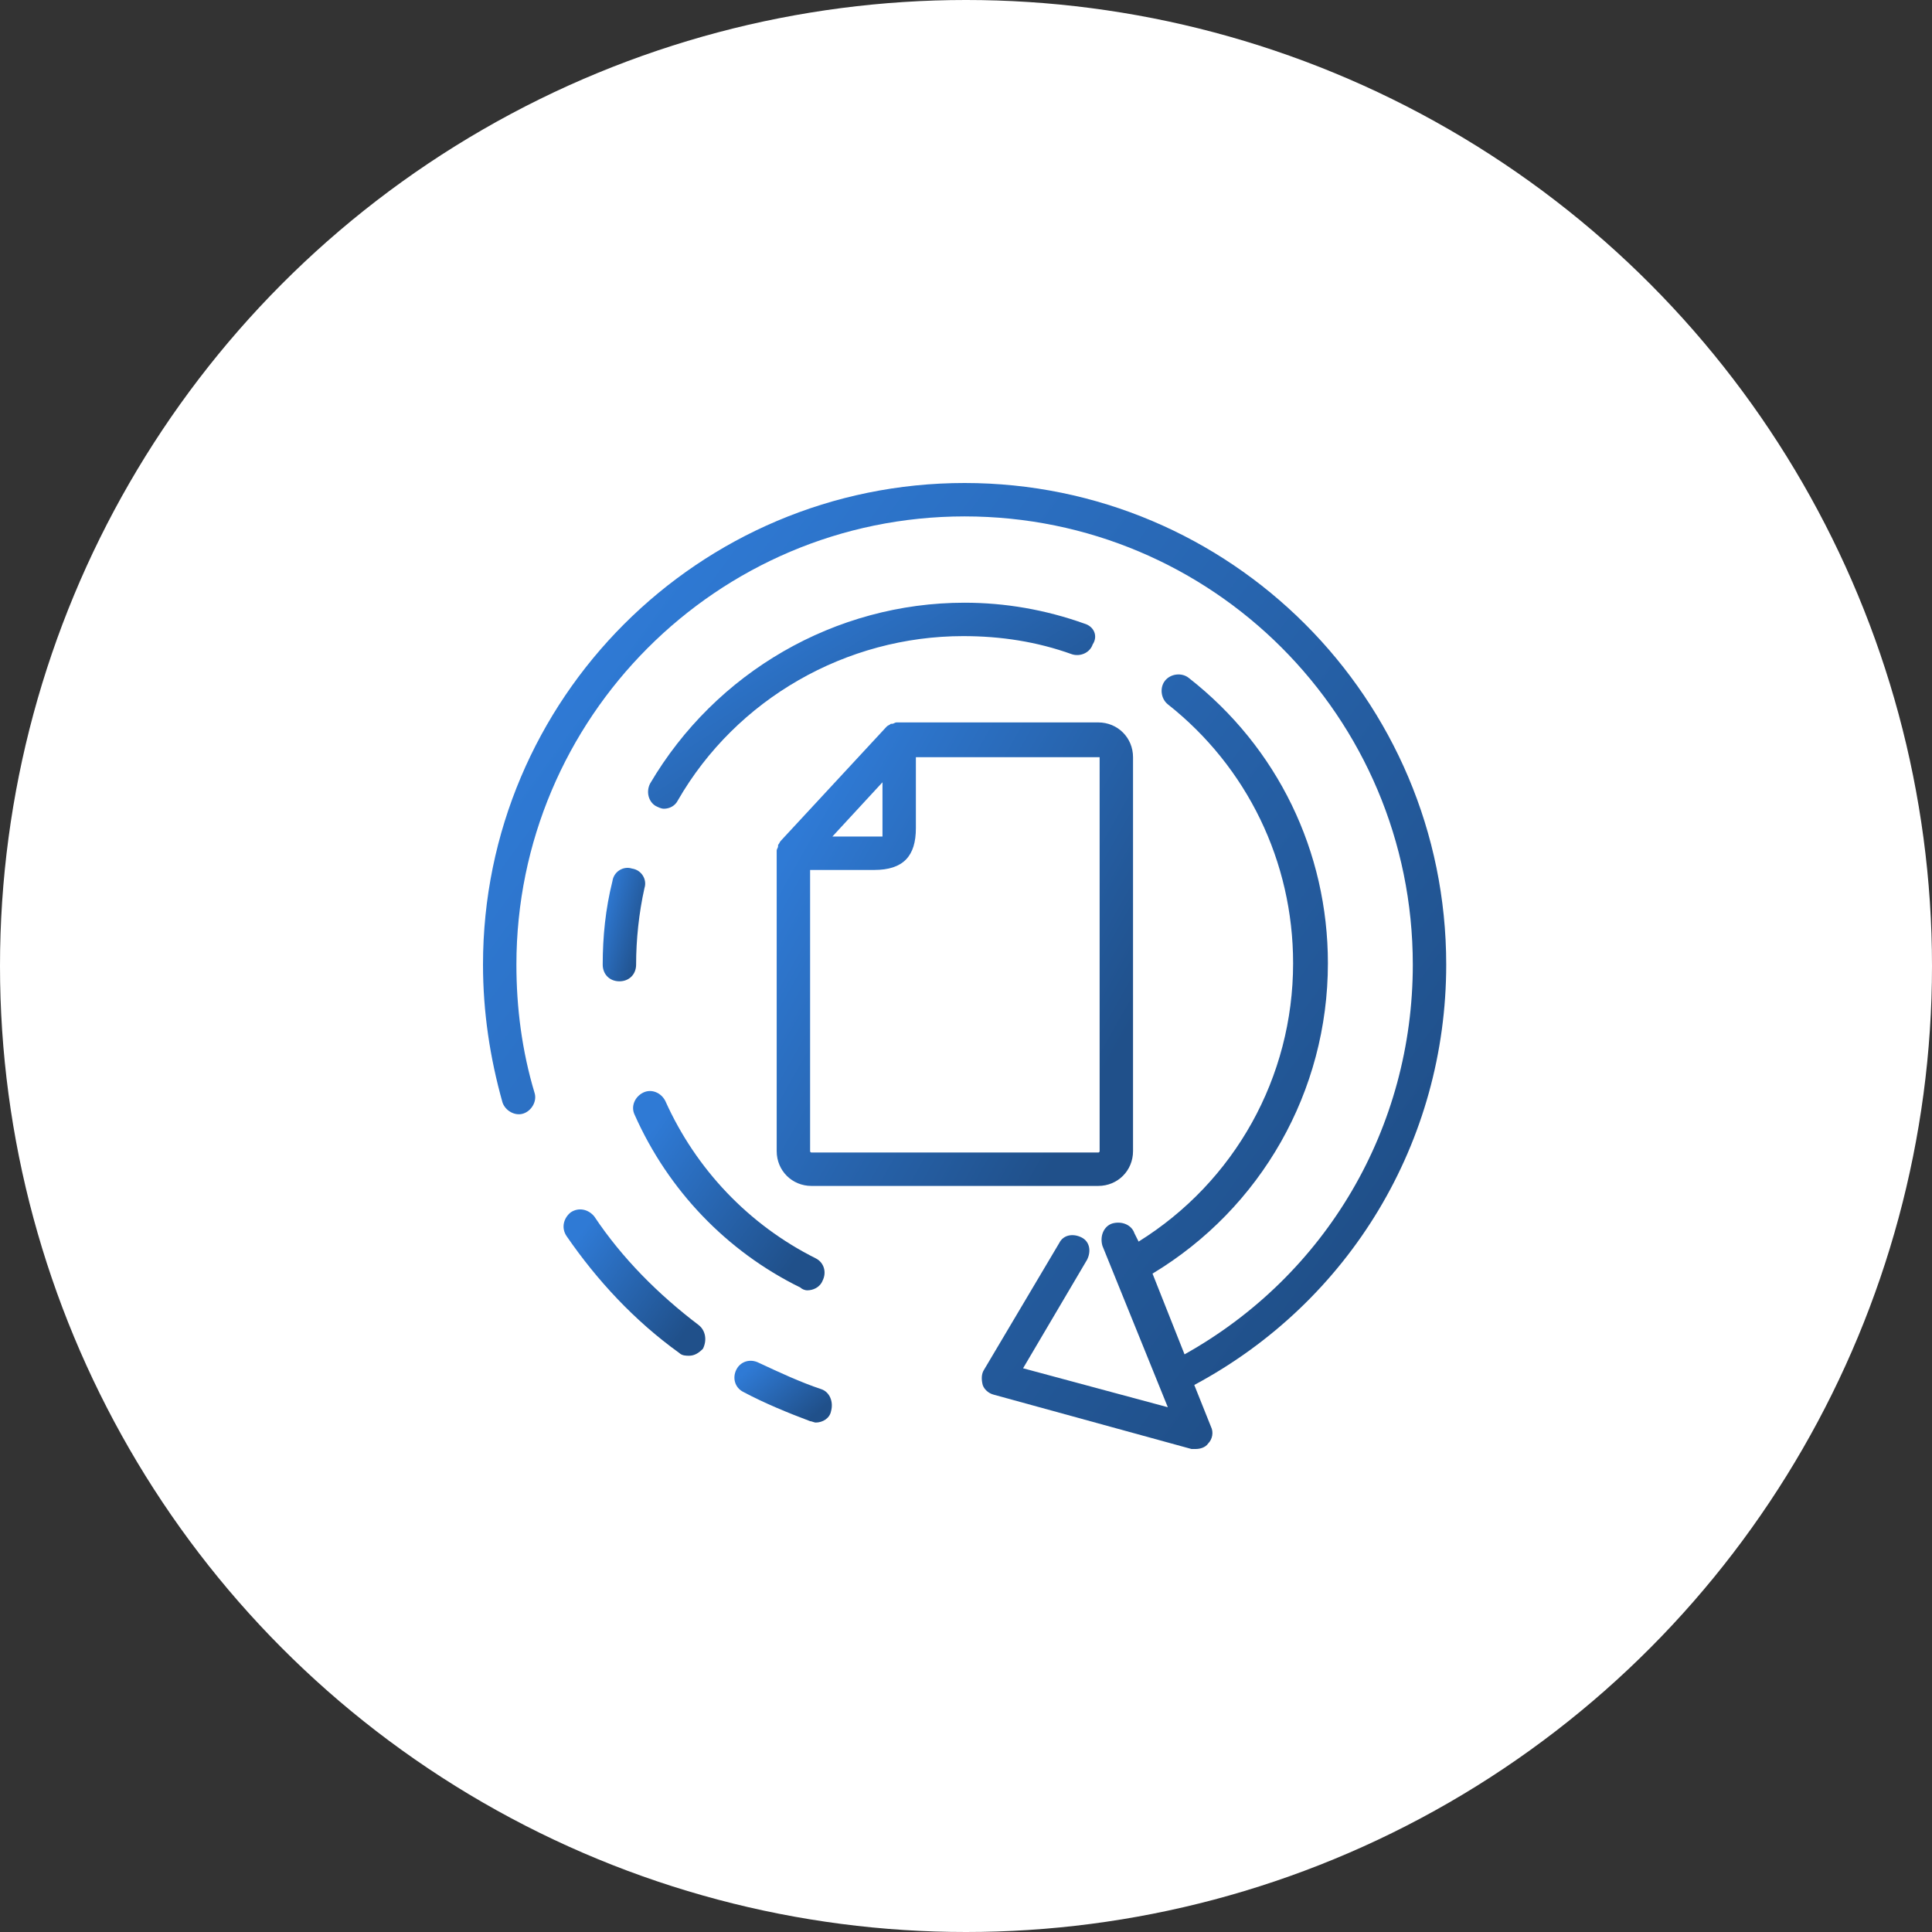
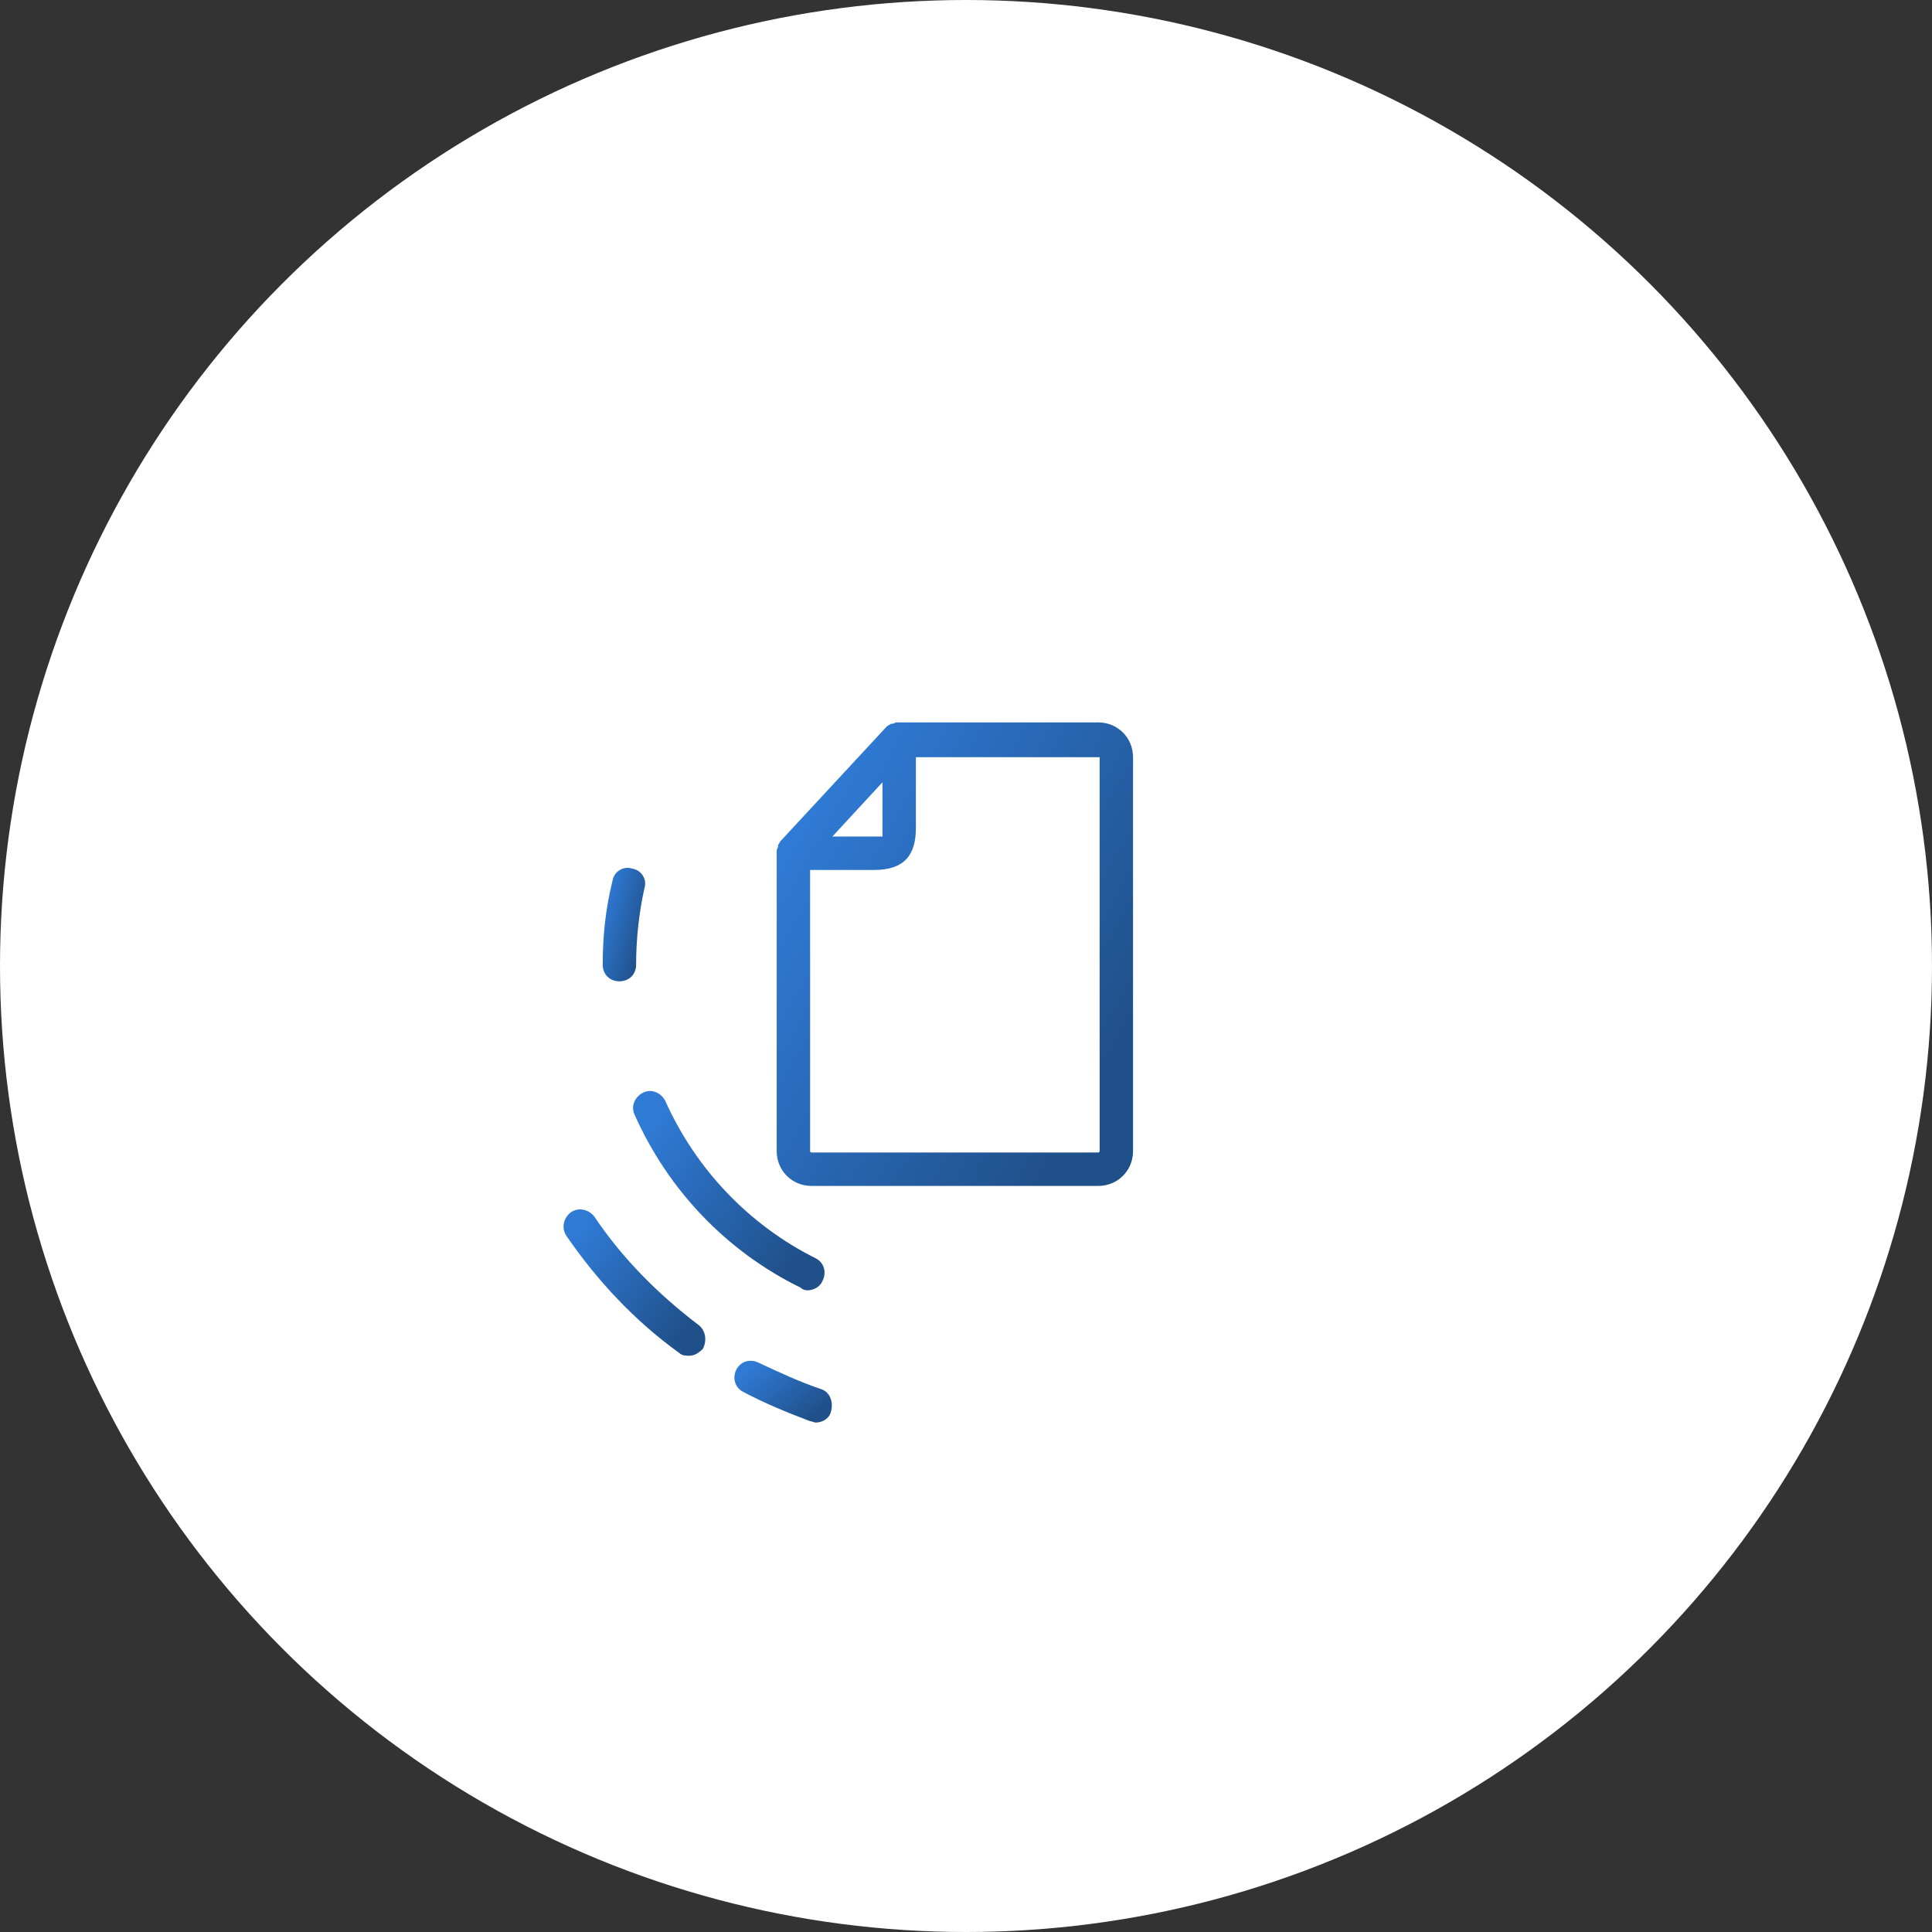
<svg xmlns="http://www.w3.org/2000/svg" width="200" height="200" viewBox="0 0 200 200" fill="none">
  <rect x="0" y="0" width="200" height="200" fill="#333333" stroke="none" />
  <circle cx="100" cy="100" r="100" fill="white" />
-   <path d="M112.248 64.553C108.213 63.112 104.035 62.392 99.856 62.392C86.455 62.392 74.064 69.597 67.291 81.124C66.859 81.988 67.147 82.997 67.868 83.429C68.156 83.573 68.444 83.718 68.732 83.718C69.308 83.718 69.885 83.429 70.173 82.853C76.225 72.334 87.608 65.85 99.712 65.85C103.602 65.85 107.349 66.426 110.951 67.723C111.816 68.011 112.824 67.579 113.112 66.715C113.689 65.85 113.257 64.841 112.248 64.553Z" fill="url(#paint0_linear_896_2459)" />
  <path d="M65.85 99.856C65.85 97.262 66.138 94.524 66.715 91.931C67.003 91.066 66.426 90.058 65.418 89.913C64.553 89.625 63.544 90.202 63.4 91.21C62.68 94.092 62.392 96.974 62.392 99.856C62.392 100.864 63.112 101.585 64.121 101.585C65.129 101.585 65.85 100.864 65.85 99.856Z" fill="url(#paint1_linear_896_2459)" />
  <path d="M83.574 133.574C84.15 133.574 84.871 133.285 85.159 132.565C85.591 131.7 85.303 130.692 84.438 130.259C77.522 126.801 72.046 121.038 68.876 113.977C68.444 113.112 67.435 112.68 66.571 113.112C65.706 113.545 65.274 114.553 65.706 115.418C69.165 123.199 75.216 129.539 82.853 133.285C82.997 133.429 83.285 133.574 83.574 133.574Z" fill="url(#paint2_linear_896_2459)" />
-   <path d="M149.712 99.856C149.712 72.334 127.377 50 99.856 50C72.334 50 50 72.334 50 99.856C50 104.755 50.721 109.51 52.017 114.121C52.306 114.986 53.314 115.562 54.179 115.274C55.043 114.986 55.62 113.977 55.331 113.112C54.035 108.79 53.458 104.323 53.458 99.856C53.458 74.352 74.207 53.458 99.856 53.458C125.504 53.458 146.253 74.207 146.253 99.856C146.253 116.715 137.32 131.988 122.623 140.202L119.308 131.844C130.548 125.072 137.464 112.968 137.464 99.712C137.464 88.184 132.277 77.377 123.055 70.173C122.334 69.597 121.182 69.741 120.605 70.461C120.029 71.181 120.173 72.334 120.893 72.911C129.107 79.395 133.862 89.193 133.862 99.712C133.862 111.527 127.81 122.334 117.867 128.53L117.435 127.666C117.147 126.801 116.138 126.369 115.13 126.657C114.265 126.945 113.833 127.954 114.121 128.963L120.893 145.677L105.908 141.643L112.536 130.403C112.968 129.539 112.824 128.53 111.96 128.098C111.095 127.666 110.086 127.81 109.654 128.674L101.873 141.787C101.585 142.219 101.585 142.795 101.729 143.372C101.873 143.804 102.305 144.236 102.882 144.38L123.343 150C123.487 150 123.631 150 123.775 150C124.207 150 124.784 149.856 125.072 149.424C125.504 148.991 125.648 148.271 125.36 147.695L123.631 143.372C139.769 134.726 149.712 118.156 149.712 99.856Z" fill="url(#paint3_linear_896_2459)" />
  <path d="M72.335 137.176C68.156 134.006 64.409 130.259 61.528 125.937C60.951 125.216 59.943 124.928 59.078 125.504C58.358 126.081 58.069 127.089 58.646 127.954C61.816 132.565 65.706 136.744 70.317 140.058C70.605 140.346 71.038 140.346 71.326 140.346C71.902 140.346 72.334 140.058 72.767 139.625C73.199 138.761 73.055 137.752 72.335 137.176Z" fill="url(#paint4_linear_896_2459)" />
  <path d="M85.014 143.804C82.853 143.084 80.692 142.075 78.53 141.066C77.666 140.634 76.657 140.922 76.225 141.787C75.793 142.651 76.081 143.66 76.945 144.092C79.107 145.245 81.556 146.254 83.862 147.118C84.006 147.118 84.294 147.262 84.438 147.262C85.159 147.262 85.879 146.83 86.023 146.11C86.311 145.101 85.879 144.092 85.014 143.804Z" fill="url(#paint5_linear_896_2459)" />
  <path d="M92.795 74.784C92.651 74.784 92.651 74.784 92.795 74.784C92.651 74.784 92.507 74.928 92.363 74.928C92.363 74.928 92.363 74.928 92.219 74.928C92.075 75.072 91.931 75.072 91.787 75.216L80.836 87.032C80.692 87.176 80.691 87.32 80.547 87.464C80.547 87.464 80.547 87.464 80.547 87.608C80.547 87.752 80.403 87.896 80.403 88.04C80.403 88.184 80.403 88.184 80.403 88.329V119.164C80.403 121.182 81.988 122.767 84.006 122.767H113.689C115.706 122.767 117.291 121.182 117.291 119.164V78.386C117.291 76.369 115.706 74.784 113.689 74.784H93.083C92.939 74.784 92.795 74.784 92.795 74.784ZM91.354 80.98V85.735C91.354 86.167 91.354 86.455 91.354 86.599C91.21 86.599 91.066 86.599 90.49 86.599H86.167L91.354 80.98ZM113.833 78.386V119.164C113.833 119.164 113.833 119.308 113.689 119.308H84.006C84.006 119.308 83.862 119.308 83.862 119.164V90.058H90.49C93.516 90.058 94.812 88.617 94.812 85.735V78.386H113.833C113.833 78.242 113.688 78.242 113.833 78.386Z" fill="url(#paint6_linear_896_2459)" />
  <defs>
    <linearGradient id="paint0_linear_896_2459" x1="108.255" y1="79.364" x2="92.113" y2="53.626" gradientUnits="userSpaceOnUse">
      <stop stop-color="#20508A" />
      <stop offset="1" stop-color="#2F7AD5" />
    </linearGradient>
    <linearGradient id="paint1_linear_896_2459" x1="66.303" y1="99.187" x2="61.252" y2="97.798" gradientUnits="userSpaceOnUse">
      <stop stop-color="#20508A" />
      <stop offset="1" stop-color="#2F7AD5" />
    </linearGradient>
    <linearGradient id="paint2_linear_896_2459" x1="83.166" y1="129.362" x2="66.822" y2="117.826" gradientUnits="userSpaceOnUse">
      <stop stop-color="#20508A" />
      <stop offset="1" stop-color="#2F7AD5" />
    </linearGradient>
    <linearGradient id="paint3_linear_896_2459" x1="138.69" y1="129.585" x2="58.523" y2="70.859" gradientUnits="userSpaceOnUse">
      <stop stop-color="#20508A" />
      <stop offset="1" stop-color="#2F7AD5" />
    </linearGradient>
    <linearGradient id="paint4_linear_896_2459" x1="71.388" y1="137.253" x2="59.355" y2="128.692" gradientUnits="userSpaceOnUse">
      <stop stop-color="#20508A" />
      <stop offset="1" stop-color="#2F7AD5" />
    </linearGradient>
    <linearGradient id="paint5_linear_896_2459" x1="84.997" y1="145.957" x2="79.678" y2="139.794" gradientUnits="userSpaceOnUse">
      <stop stop-color="#20508A" />
      <stop offset="1" stop-color="#2F7AD5" />
    </linearGradient>
    <linearGradient id="paint6_linear_896_2459" x1="113.213" y1="112.971" x2="78.663" y2="93.457" gradientUnits="userSpaceOnUse">
      <stop stop-color="#20508A" />
      <stop offset="1" stop-color="#2F7AD5" />
    </linearGradient>
  </defs>
</svg>